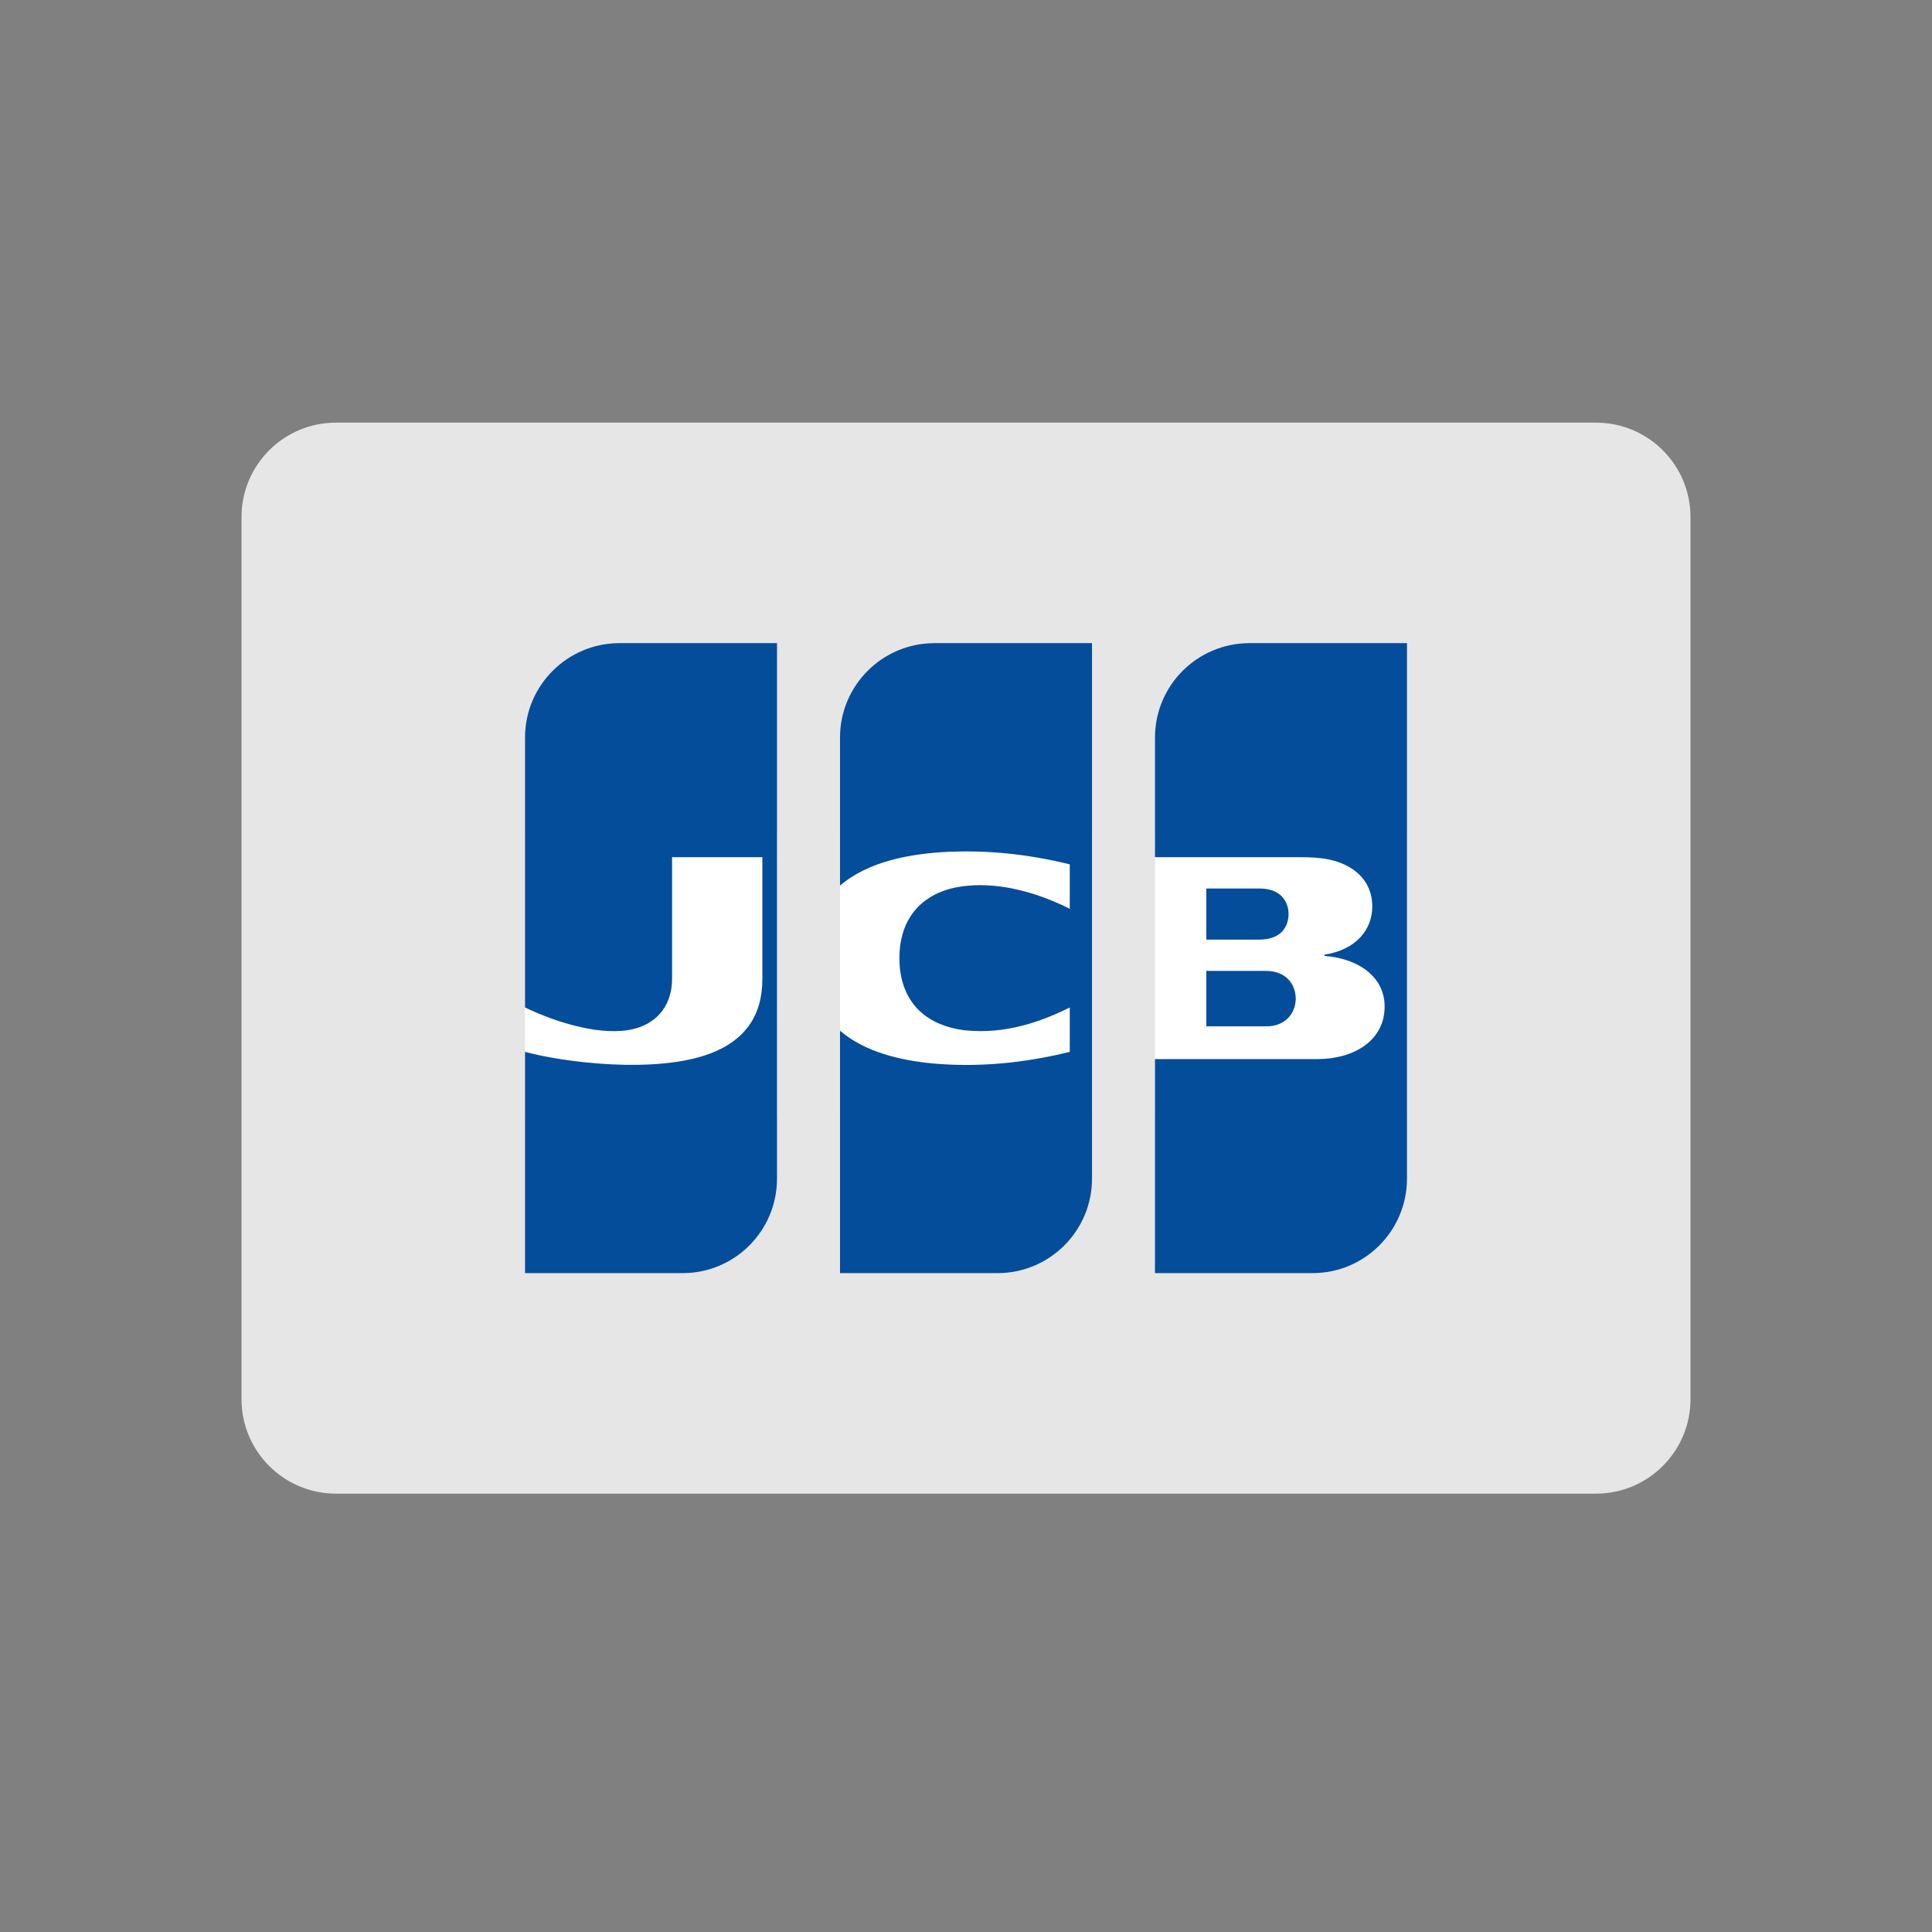
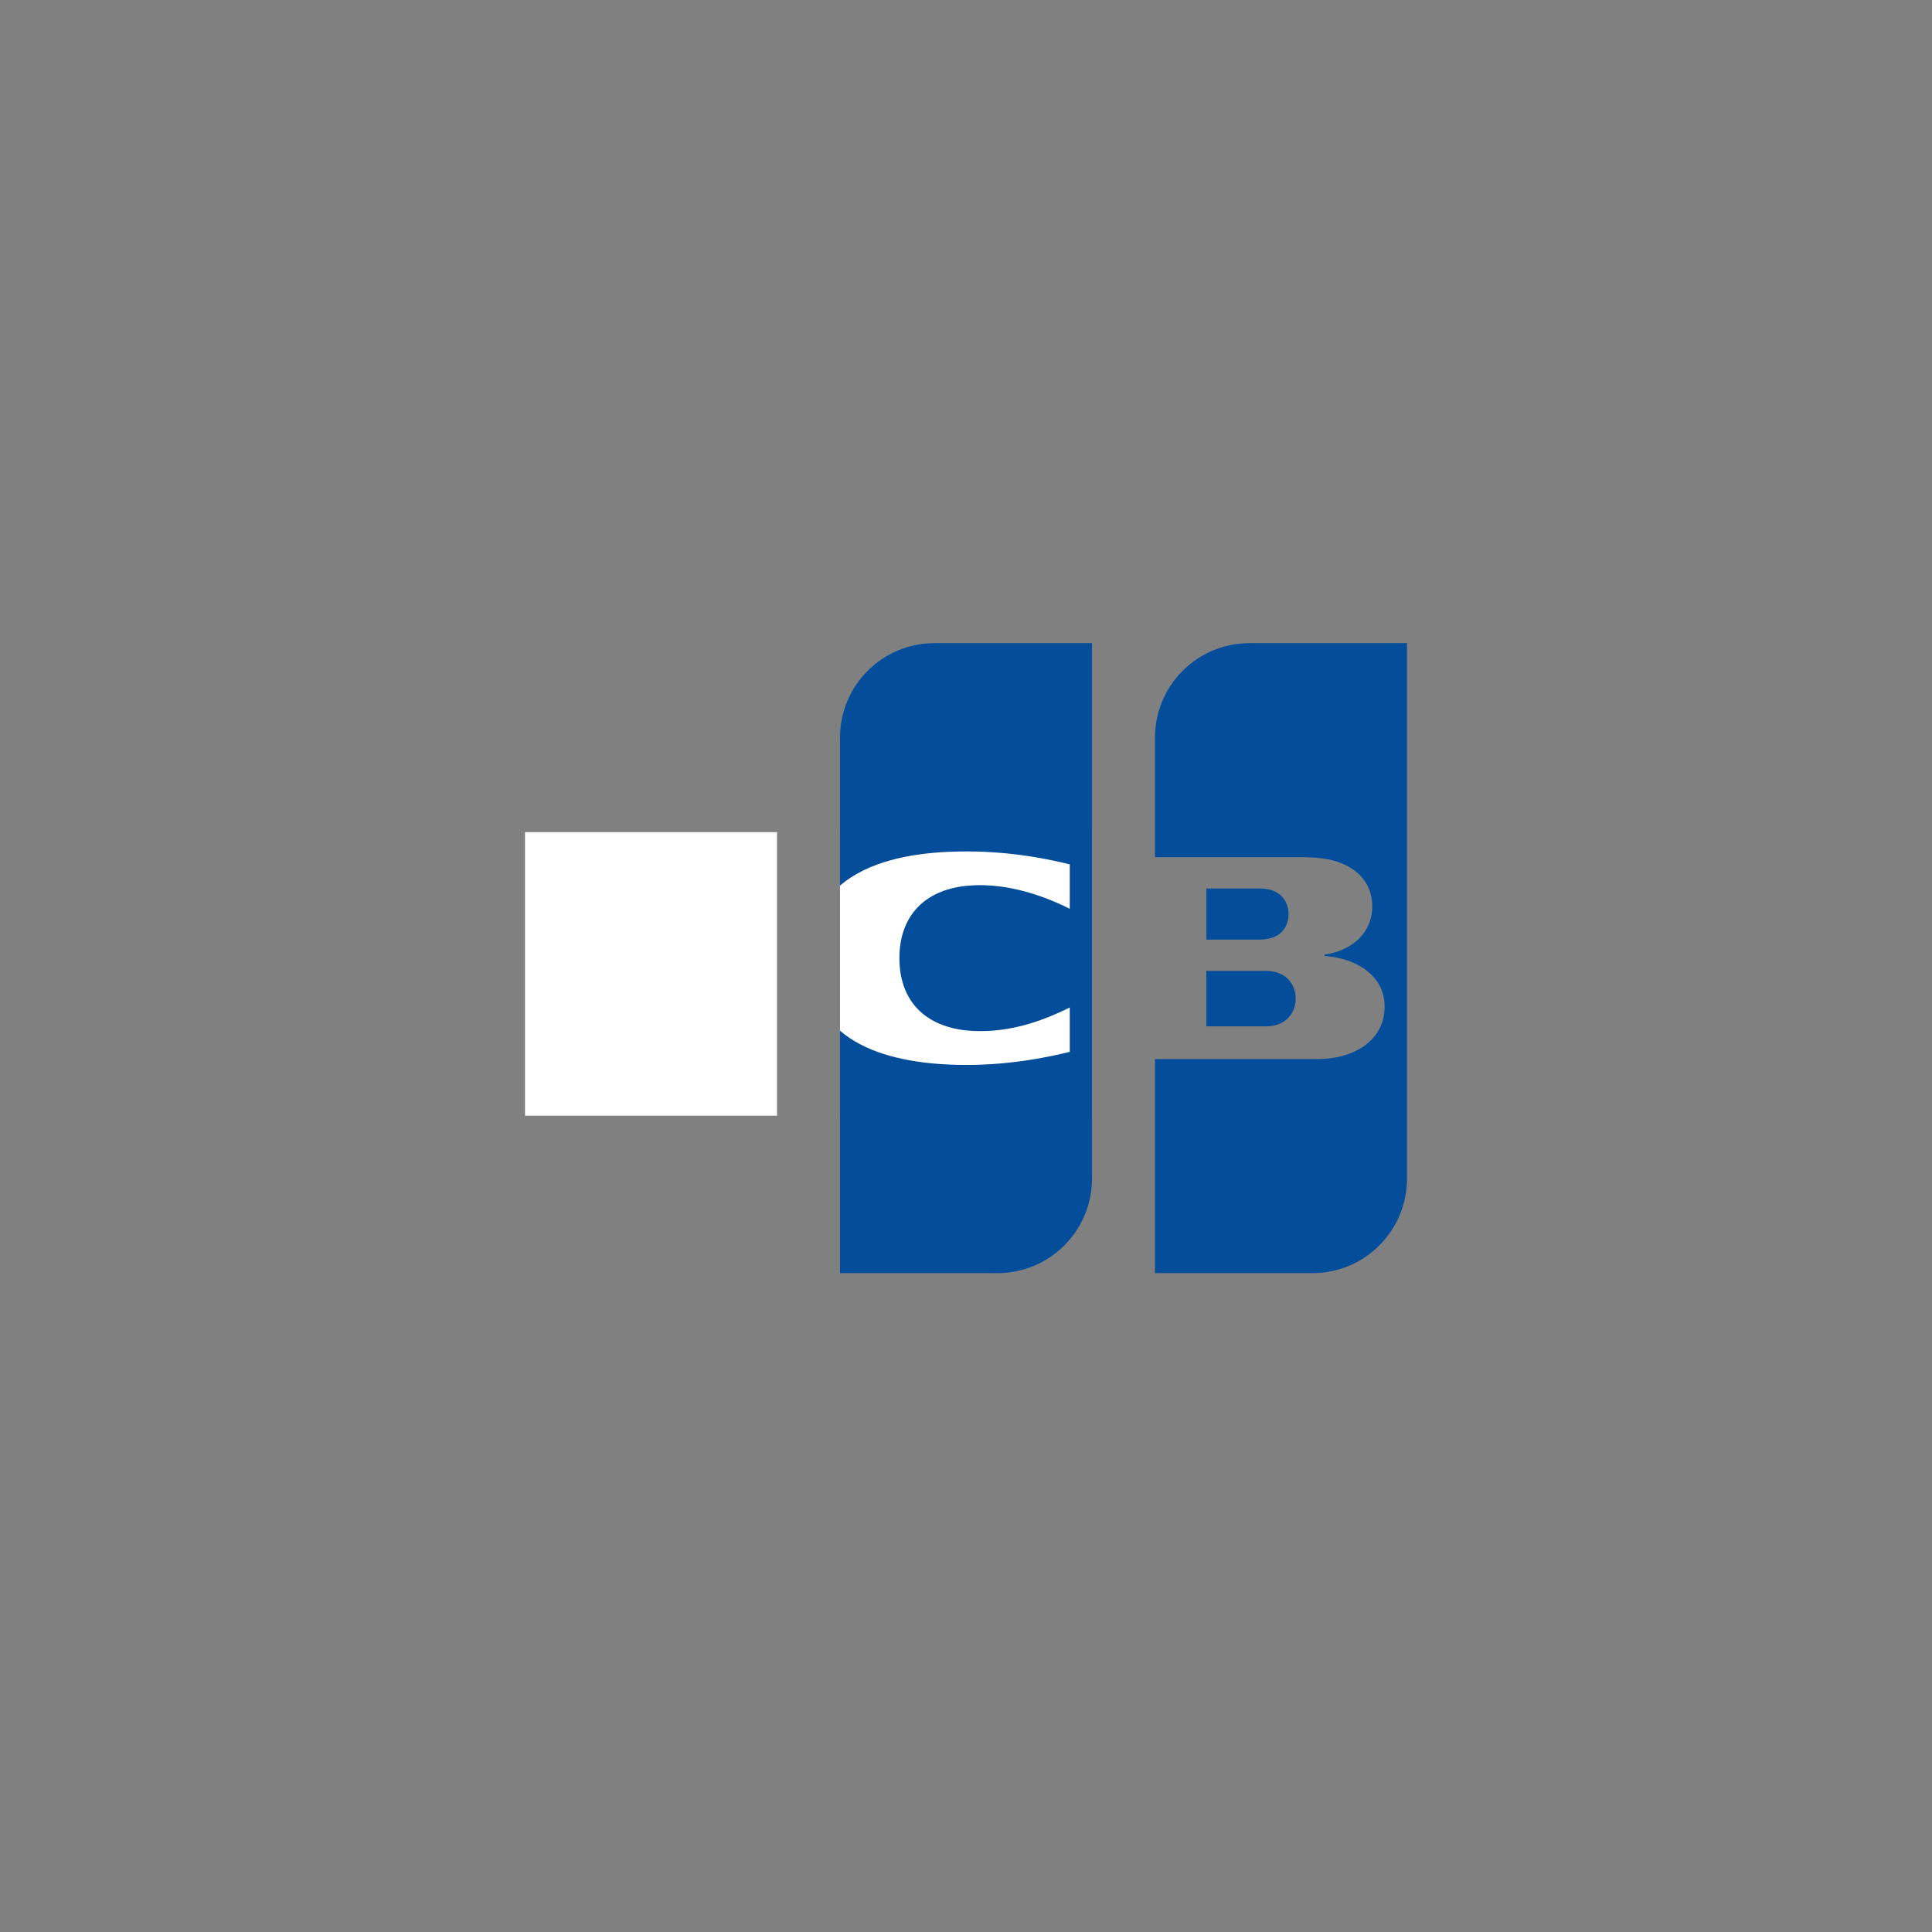
<svg xmlns="http://www.w3.org/2000/svg" width="28" height="28" viewBox="0 0 28 28" fill="none">
  <rect x="0" y="0" width="28" height="28" fill="#808080" stroke="none" />
-   <path d="M23.13 6.125H4.87C4.113 6.125 3.5 6.738 3.5 7.495V20.277C3.5 21.034 4.113 21.647 4.87 21.647H23.13C23.887 21.647 24.5 21.034 24.5 20.277V7.495C24.5 6.738 23.887 6.125 23.13 6.125Z" fill="#E6E6E6" />
  <path d="M11.261 12.06H7.609V16.169H11.261V12.06Z" fill="white" />
  <path d="M15.826 12.06H12.174V16.169H15.826V12.06Z" fill="white" />
-   <path d="M20.391 12.06H16.739V16.169H20.391V12.06Z" fill="white" />
  <path d="M17.483 14.071C17.797 14.071 18.029 14.071 18.343 14.071C18.588 14.071 18.728 14.202 18.768 14.378C18.775 14.408 18.779 14.439 18.779 14.472C18.779 14.505 18.775 14.536 18.768 14.566C18.728 14.745 18.579 14.874 18.357 14.874C18.047 14.874 17.787 14.874 17.483 14.874V14.071ZM18.666 13.162C18.672 13.189 18.675 13.218 18.675 13.248C18.675 13.278 18.672 13.306 18.666 13.333C18.62 13.541 18.454 13.618 18.24 13.618C17.987 13.618 17.761 13.618 17.483 13.618V12.877C17.869 12.877 17.864 12.877 18.255 12.877C18.496 12.877 18.629 12.994 18.666 13.162ZM20.391 9.321V17.081C20.391 17.838 19.778 18.451 19.022 18.451H16.739V15.349C16.749 15.349 19.096 15.349 19.106 15.349C19.621 15.345 20.067 15.083 20.067 14.588C20.067 14.556 20.065 14.524 20.061 14.493C20.009 14.121 19.658 13.889 19.195 13.854V13.836C19.657 13.764 19.888 13.47 19.888 13.137C19.888 12.894 19.775 12.697 19.561 12.57C19.306 12.419 19.016 12.423 18.754 12.423C18.358 12.423 17.134 12.423 16.739 12.423V10.69C16.739 9.934 17.352 9.321 18.109 9.321H20.391Z" fill="#034D9B" />
-   <path d="M7.609 14.601V10.69C7.609 9.934 8.222 9.321 8.978 9.321H11.261V17.081C11.261 17.838 10.649 18.451 9.893 18.451C9.319 18.451 8.561 18.451 7.609 18.451V15.244C8.164 15.397 9.506 15.567 10.294 15.268C10.79 15.08 11.049 14.726 11.049 14.188V12.423H9.74V14.188C9.74 14.545 9.544 14.82 9.194 14.91C8.743 15.026 8.082 14.829 7.609 14.601Z" fill="#034D9B" />
  <path d="M12.174 12.835V10.69C12.174 9.934 12.787 9.321 13.543 9.321H15.826V17.081C15.826 17.838 15.213 18.451 14.457 18.451C13.893 18.451 13.14 18.451 12.174 18.451V14.938C12.538 15.25 13.051 15.368 13.525 15.413C14.136 15.467 14.797 15.419 15.504 15.244V14.601C15.091 14.806 14.577 14.991 13.994 14.933C13.354 14.858 13.035 14.458 13.035 13.886C13.035 13.285 13.389 12.9 14.009 12.838C14.506 12.788 15.037 12.937 15.504 13.171V12.527C14.85 12.366 14.281 12.323 13.745 12.345C13.199 12.371 12.587 12.48 12.174 12.835Z" fill="#034D9B" />
</svg>